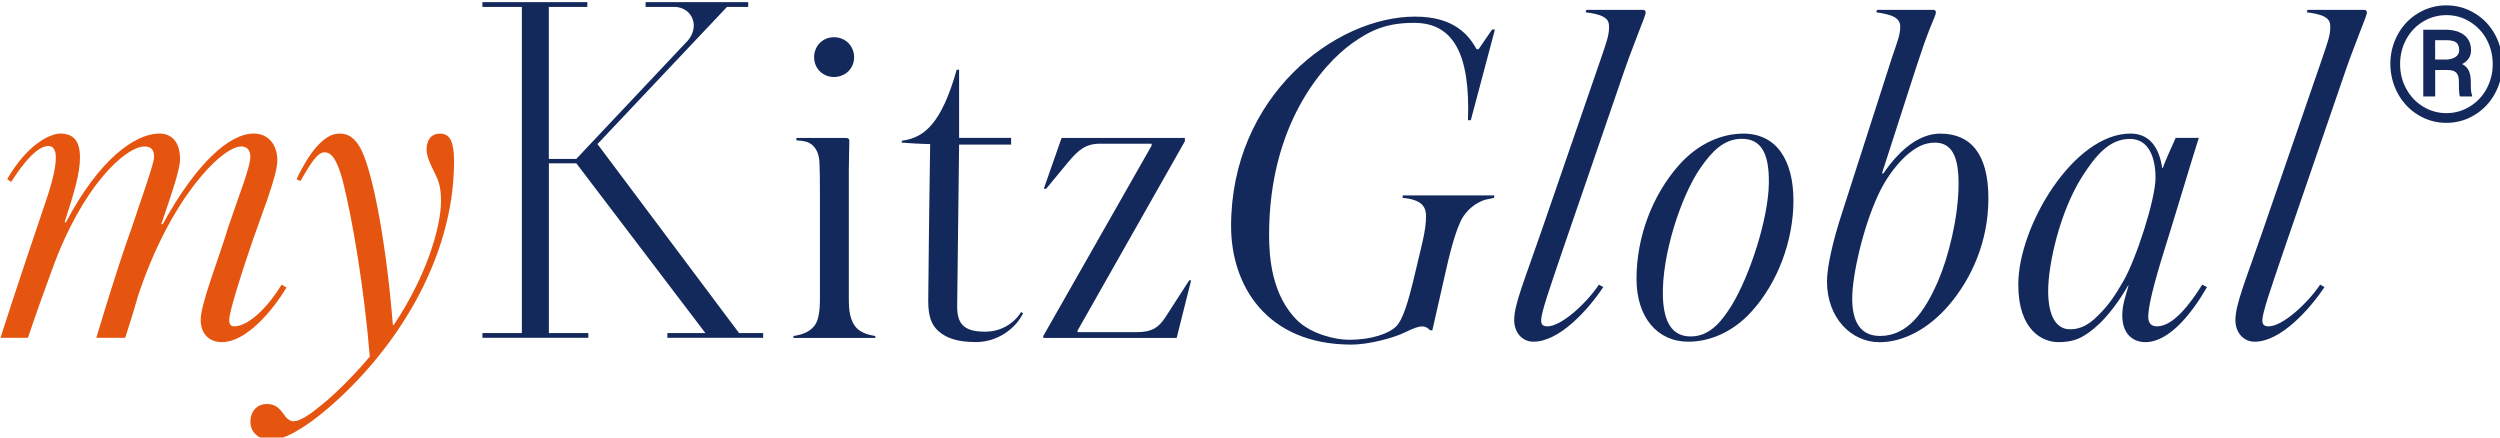
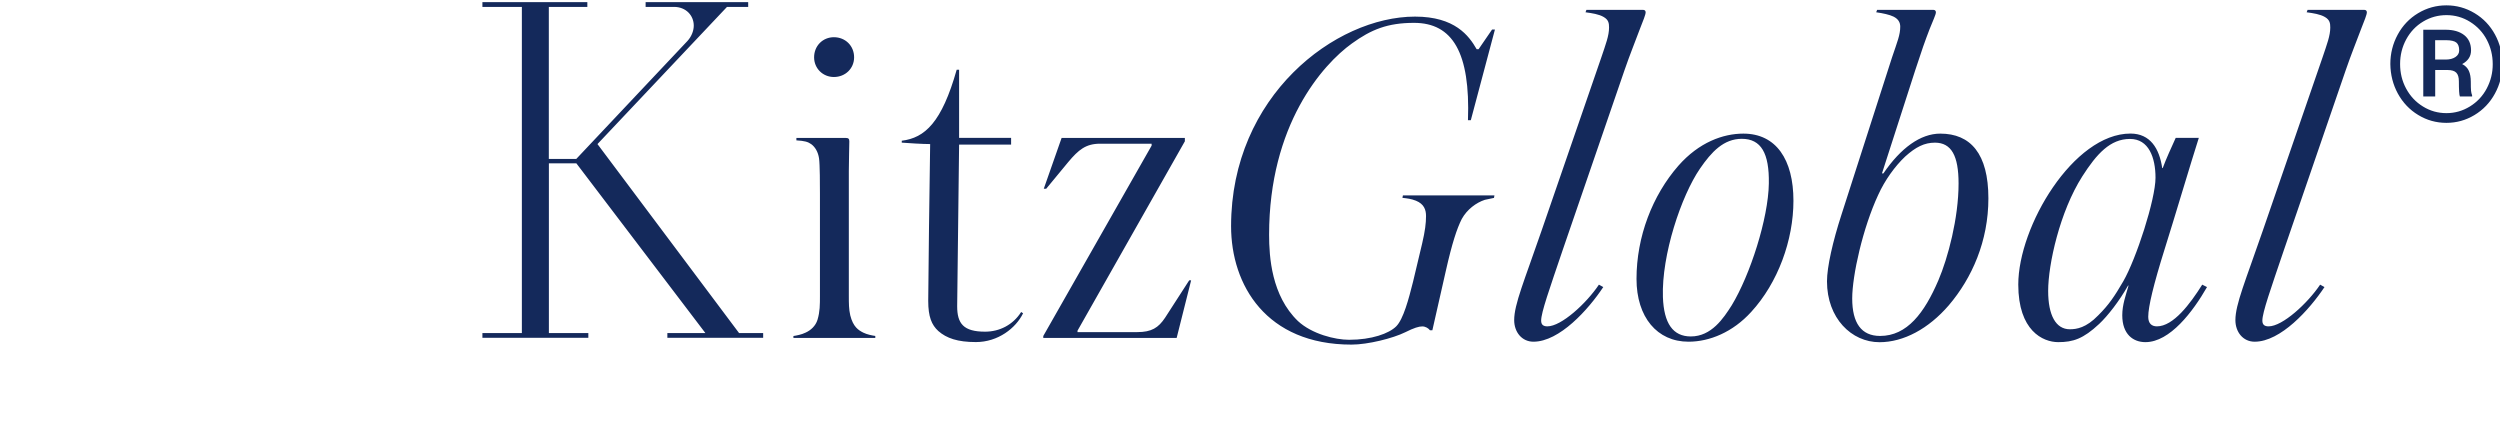
<svg xmlns="http://www.w3.org/2000/svg" xmlns:ns1="http://sodipodi.sourceforge.net/DTD/sodipodi-0.dtd" xmlns:ns2="http://www.inkscape.org/namespaces/inkscape" version="1.1" id="Ebene_1" x="0px" y="0px" viewBox="0 0 200 35" xml:space="preserve" ns1:docname="myKitzGlobal.svg" width="200" height="35" ns2:version="0.92.3 (2405546, 2018-03-11)">
  <defs id="defs13" />
  <style type="text/css" id="style2">
	.st0{fill:#14295B;}
	.st1{fill:#E5550F;}
</style>
  <g id="g8" transform="matrix(0.497,0,0,0.495,-47.675,-190.959)">
    <path class="st0" d="m 487.9,392.27 h 1.79 c 0.79,0.01 1.33,0.14 1.63,0.39 0.3,0.25 0.45,0.67 0.45,1.26 0,0.44 -0.2,0.8 -0.6,1.07 -0.4,0.27 -0.92,0.41 -1.54,0.41 h -1.73 z m 2,4.82 c 0.65,0 1.12,0.14 1.4,0.43 0.28,0.28 0.42,0.75 0.42,1.39 0,1.36 0.05,2.18 0.16,2.46 h 1.97 v -0.2 c -0.08,-0.19 -0.14,-0.44 -0.17,-0.72 -0.03,-0.29 -0.04,-0.78 -0.04,-1.47 0,-0.69 -0.1,-1.28 -0.31,-1.75 -0.21,-0.47 -0.57,-0.84 -1.08,-1.1 0.96,-0.52 1.43,-1.26 1.43,-2.21 0,-1.07 -0.37,-1.89 -1.1,-2.47 -0.74,-0.58 -1.74,-0.87 -3.02,-0.87 h -3.57 v 10.79 h 1.92 v -4.28 z m 6.31,2.98 c -0.64,1.22 -1.55,2.19 -2.71,2.91 -1.16,0.72 -2.42,1.08 -3.78,1.08 -1.36,0 -2.61,-0.35 -3.76,-1.06 -1.16,-0.71 -2.06,-1.67 -2.72,-2.89 -0.66,-1.22 -0.98,-2.55 -0.98,-3.99 0,-1.44 0.33,-2.77 0.99,-3.99 0.66,-1.22 1.57,-2.18 2.72,-2.87 1.16,-0.7 2.41,-1.04 3.75,-1.04 1.38,0 2.65,0.36 3.81,1.09 1.16,0.73 2.06,1.69 2.69,2.9 0.63,1.21 0.95,2.51 0.95,3.92 0.01,1.41 -0.32,2.72 -0.96,3.94 m -14.31,0.83 c 0.8,1.46 1.89,2.62 3.28,3.46 1.39,0.85 2.9,1.27 4.54,1.27 1.62,0 3.12,-0.42 4.51,-1.26 1.39,-0.84 2.49,-1.99 3.29,-3.46 0.8,-1.47 1.21,-3.07 1.21,-4.79 0,-1.71 -0.4,-3.3 -1.19,-4.76 -0.79,-1.46 -1.89,-2.62 -3.29,-3.46 -1.4,-0.84 -2.91,-1.26 -4.54,-1.26 -1.63,0 -3.14,0.42 -4.54,1.26 -1.4,0.84 -2.5,2 -3.29,3.46 -0.79,1.46 -1.19,3.05 -1.19,4.76 0.02,1.73 0.42,3.32 1.21,4.78 m -4.99,-13.14 c 0,-0.15 -0.08,-0.39 -0.39,-0.39 h -9.15 l -0.15,0.39 c 1.09,0.15 2.17,0.31 2.95,0.77 0.78,0.46 0.85,1.01 0.85,1.7 0,1.32 -0.54,2.71 -1.24,4.81 l -9.61,27.98 c -2.79,8.14 -4.42,11.93 -4.42,14.49 0,1.94 1.24,3.49 3.1,3.49 4.18,0 8.83,-5.19 11.24,-8.83 l -0.7,-0.39 c -2.02,3.02 -6.05,6.74 -8.29,6.74 -0.62,0 -1.01,-0.23 -1.01,-0.93 0,-1.32 1.32,-5.04 3.49,-11.47 l 9.92,-28.98 c 0.93,-2.71 1.7,-4.57 2.48,-6.67 0.54,-1.39 0.93,-2.32 0.93,-2.71 m -34.02,26.74 c 0,3.49 -3.1,13.1 -5.19,16.74 -1.39,2.4 -2.32,3.8 -4.03,5.5 -1.94,2.02 -3.49,2.25 -4.57,2.25 -2.25,0 -3.49,-2.25 -3.49,-6.2 0,-4.26 1.86,-12.79 5.5,-18.52 2.32,-3.64 4.49,-6.04 7.67,-6.04 3.02,-0.01 4.11,3.01 4.11,6.27 m 8.29,17.67 -0.77,-0.39 c -1.94,3.1 -4.65,6.74 -7.29,6.74 -0.85,0 -1.4,-0.47 -1.4,-1.55 0,-1.63 0.85,-5.19 2.64,-10.93 1.63,-5.19 4.26,-14.1 5.5,-17.98 h -3.72 c -0.7,1.55 -1.55,3.41 -2.09,4.88 h -0.08 c -0.46,-3.18 -1.94,-5.58 -5.11,-5.58 -9.15,0 -18.06,14.96 -18.06,24.41 0,7.44 3.95,9.3 6.43,9.3 2.4,0 4.03,-0.54 6.59,-2.94 1.4,-1.32 3.26,-3.72 4.65,-6.2 h 0.08 c -0.46,1.63 -1.01,3.1 -1.01,4.8 0,3.1 1.78,4.34 3.72,4.34 3.95,0.01 7.67,-4.95 9.92,-8.9 m -39.99,-16.74 c 0,5.58 -1.7,12.01 -3.25,15.65 -2.25,5.27 -5.04,8.99 -9.38,8.99 -3.02,0 -4.49,-2.09 -4.49,-6.05 0,-3.72 1.7,-11.39 4.18,-16.74 1.08,-2.4 2.71,-4.65 4.34,-6.2 1.71,-1.55 3.1,-2.25 4.8,-2.25 2.64,0.01 3.8,2.1 3.8,6.6 m 4.8,2.4 c 0,-7.21 -2.87,-10.46 -7.75,-10.46 -3.18,0 -6.36,2.32 -9.15,6.43 h -0.23 l 5.35,-16.66 c 1.08,-3.33 1.55,-4.65 2.32,-6.67 0.54,-1.39 1.01,-2.32 1.01,-2.71 0,-0.15 -0.08,-0.39 -0.39,-0.39 h -9.07 l -0.15,0.39 c 1.08,0.15 2.17,0.39 2.79,0.7 0.77,0.39 1.08,0.93 1.08,1.63 0,1.32 -0.46,2.4 -1.32,4.96 l -8.14,25.42 c -1.4,4.34 -2.33,8.45 -2.33,10.77 0,5.97 3.95,9.84 8.45,9.84 3.88,0 7.9,-2.17 11.16,-5.97 3.74,-4.41 6.37,-10.38 6.37,-17.28 m -35.34,-2.4 c -0.08,5.66 -3.02,14.8 -5.97,19.68 -1.32,2.09 -3.26,5.04 -6.59,5.04 -2.87,0 -4.34,-2.09 -4.49,-6.36 -0.23,-6.82 2.95,-16.35 5.97,-20.77 1.86,-2.71 3.8,-4.81 6.74,-4.81 3.1,0.01 4.42,2.33 4.34,7.22 m 3.96,2.79 c 0,-6.66 -2.79,-10.85 -8.06,-10.85 -3.25,0 -7.13,1.39 -10.46,5.19 -4.18,4.8 -6.74,11.47 -6.74,18.29 0,6.2 3.33,10.15 8.37,10.15 3.41,0 7.13,-1.55 10.08,-4.8 4.33,-4.73 6.81,-11.63 6.81,-17.98 m -23.79,-30.46 c 0,-0.15 -0.08,-0.39 -0.39,-0.39 h -9.14 l -0.15,0.39 c 1.08,0.15 2.17,0.31 2.94,0.77 0.78,0.46 0.85,1.01 0.85,1.7 0,1.32 -0.54,2.71 -1.24,4.81 l -9.61,27.98 c -2.79,8.14 -4.42,11.93 -4.42,14.49 0,1.94 1.24,3.49 3.1,3.49 4.19,0 8.84,-5.19 11.24,-8.83 l -0.7,-0.39 c -2.01,3.02 -6.04,6.74 -8.29,6.74 -0.62,0 -1.01,-0.23 -1.01,-0.93 0,-1.32 1.32,-5.04 3.49,-11.47 l 9.92,-28.98 c 0.93,-2.71 1.71,-4.57 2.48,-6.67 0.54,-1.39 0.93,-2.32 0.93,-2.71 m -24.34,29.6 h -14.73 l -0.08,0.39 c 0.7,0.08 1.4,0.15 2.17,0.46 1.32,0.54 1.63,1.47 1.63,2.48 0,1.16 -0.15,2.4 -0.62,4.42 l -1.47,6.2 c -0.7,2.79 -1.55,6.04 -2.71,7.21 -1.16,1.16 -3.95,2.17 -7.59,2.17 -2.25,0 -5.97,-0.93 -8.22,-3.02 -4.26,-4.11 -4.65,-10.38 -4.65,-13.95 0,-17.75 8.6,-27.51 13.33,-30.92 3.1,-2.25 5.74,-3.33 10,-3.33 6.2,0 9.07,4.8 8.68,15.73 h 0.46 l 3.88,-14.65 h -0.46 l -2.17,3.18 h -0.31 c -1.24,-2.17 -3.49,-5.27 -9.92,-5.27 -12.79,0 -29.61,12.79 -29.61,33.87 0,9.53 5.66,19.14 19.38,19.14 2.63,0 6.67,-1.01 8.68,-2.01 1.39,-0.7 2.17,-0.93 2.71,-0.93 0.54,0 1.01,0.31 1.24,0.62 h 0.39 l 2.17,-9.61 c 1.01,-4.49 1.78,-6.82 2.56,-8.37 0.85,-1.55 2.32,-2.64 3.72,-3.1 l 1.47,-0.31 z m -48.82,13.72 h -0.31 l -3.88,6.04 c -1.08,1.63 -2.17,2.33 -4.49,2.33 h -9.61 v -0.23 l 17.28,-30.61 v -0.54 h -19.84 l -2.87,8.21 h 0.39 l 3.57,-4.34 c 1.63,-1.94 2.79,-2.94 5.11,-2.94 h 8.29 v 0.31 l -17.44,30.77 v 0.31 h 21.47 z m -27.36,5.12 c -1.32,2.09 -3.49,3.18 -5.81,3.18 -3.49,0 -4.49,-1.32 -4.49,-4.11 l 0.31,-26.12 h 8.37 v -1.09 h -8.37 v -11.01 h -0.39 c -2.4,8.52 -5.12,11.01 -8.84,11.47 v 0.31 c 1.09,0.08 3.33,0.23 4.57,0.23 -0.08,3.8 -0.31,23.79 -0.31,25.34 0,2.56 0.54,3.88 1.63,4.88 1.32,1.16 3.1,1.78 6.04,1.78 3.57,0 6.43,-2.25 7.6,-4.65 z m -33.33,-41.16 c 0,1.78 1.4,3.18 3.18,3.18 1.86,0 3.26,-1.39 3.26,-3.18 0,-1.86 -1.4,-3.25 -3.26,-3.25 -1.78,0 -3.18,1.39 -3.18,3.25 m 9.85,45.34 v -0.31 c -0.54,-0.08 -1.32,-0.23 -1.94,-0.54 -0.77,-0.39 -1.63,-0.93 -2.09,-2.79 -0.23,-1.01 -0.23,-1.94 -0.23,-3.18 v -20.15 c 0,-2.01 0.08,-3.64 0.08,-4.8 0,-0.39 -0.15,-0.54 -0.54,-0.54 h -7.98 v 0.39 c 1.32,0.08 1.86,0.23 2.4,0.62 0.62,0.46 1.08,1.24 1.24,2.25 0.15,0.93 0.15,4.49 0.15,5.81 v 16.43 c 0,1.47 0,2.56 -0.39,3.88 -0.31,1.01 -1.09,1.71 -1.94,2.09 -0.62,0.31 -1.47,0.47 -1.94,0.54 v 0.31 h 13.18 z m -63.24,-54.25 v 0.77 h 6.35 v 52.7 h -6.35 v 0.77 h 17.05 v -0.77 h -6.35 v -27.43 h 4.42 l 20.77,27.43 h -6.12 v 0.77 h 15.42 v -0.77 h -3.88 l -22.79,-30.54 20.85,-22.17 h 3.41 v -0.77 h -16.51 v 0.77 h 4.57 c 1.94,0 3.18,1.4 3.18,3.02 0,0.77 -0.31,1.71 -1.01,2.48 l -17.9,19.07 h -4.42 v -24.57 h 6.2 v -0.77 h -16.89 z" id="path4" ns2:connector-curvature="0" style="fill:#14295b" />
-     <path class="st1" d="m 169.01,411.86 c 0,-2.94 -0.54,-4.49 -2.25,-4.49 -1.47,0 -2.17,1.08 -2.17,2.56 0,1.01 0.46,2.01 0.93,3.02 1.01,2.01 1.39,2.87 1.39,5.35 0,3.95 -2.17,11.86 -7.6,19.99 h -0.15 c -1.01,-12.86 -3.18,-24.57 -5.11,-28.36 -1.32,-2.56 -2.79,-2.56 -3.57,-2.56 -2.56,0 -5.04,3.57 -6.82,7.36 l 0.62,0.31 c 1.4,-2.4 2.64,-4.65 3.88,-4.65 0.93,0 1.94,0.77 2.95,4.65 1.55,6.2 3.41,17.13 4.34,28.36 -2.56,3.1 -6.04,6.51 -8.06,8.06 -1.47,1.24 -3.18,2.4 -4.18,2.4 -0.46,0 -1.01,-0.23 -1.63,-1.16 -0.85,-1.24 -1.63,-1.63 -2.71,-1.63 -1.55,0 -2.64,1.16 -2.64,2.87 0,2.02 1.78,2.95 3.26,2.95 2.09,0 5.35,-1.78 9.3,-5.19 10.45,-8.99 20.22,-23.72 20.22,-39.84 m -26.97,20.38 -0.78,-0.46 c -2.01,3.33 -5.19,6.74 -7.67,6.74 -0.54,0 -0.77,-0.39 -0.77,-1.01 0,-1.32 1.78,-6.9 3.1,-10.85 1.86,-5.66 4.65,-12.32 4.65,-14.96 0,-2.56 -1.47,-4.34 -3.8,-4.34 -3.88,0 -9.22,4.73 -14.65,14.65 h -0.23 c 1.63,-4.88 3.02,-8.76 3.02,-10.54 0,-2.4 -1.08,-4.11 -3.33,-4.11 -3.95,0 -9.76,4.26 -15.03,14.34 h -0.23 c 1.55,-4.8 2.48,-7.9 2.48,-10.46 0,-2.64 -1.01,-3.88 -3.18,-3.88 -1.47,0 -5.19,1.55 -8.53,7.36 l 0.62,0.46 c 3.1,-4.8 4.88,-5.81 6.04,-5.81 0.7,0 1.16,0.62 1.16,1.78 0,1.39 -0.31,3.26 -1.55,6.98 -1.16,3.41 -5.19,15.42 -7.36,22.24 h 4.42 c 1.24,-3.72 3.41,-9.77 3.8,-10.77 4.96,-13.95 12.01,-20.15 14.96,-20.15 0.93,0 1.55,0.39 1.55,1.7 0,1.08 -2.09,6.82 -3.64,11.55 0,0 -1.86,4.96 -5.66,17.67 h 4.65 c 1.4,-4.34 2.01,-6.59 2.01,-6.59 5.11,-15.73 13.49,-24.33 16.66,-24.33 0.85,0 1.47,0.46 1.47,1.7 0,1.7 -2.01,6.67 -3.57,11.39 -1.63,5.42 -4.42,12.32 -4.42,14.96 0,2.17 1.32,3.57 3.41,3.57 3.88,0.01 8.15,-5.03 10.4,-8.83" id="path6" ns2:connector-curvature="0" style="fill:#e5550f" />
  </g>
</svg>